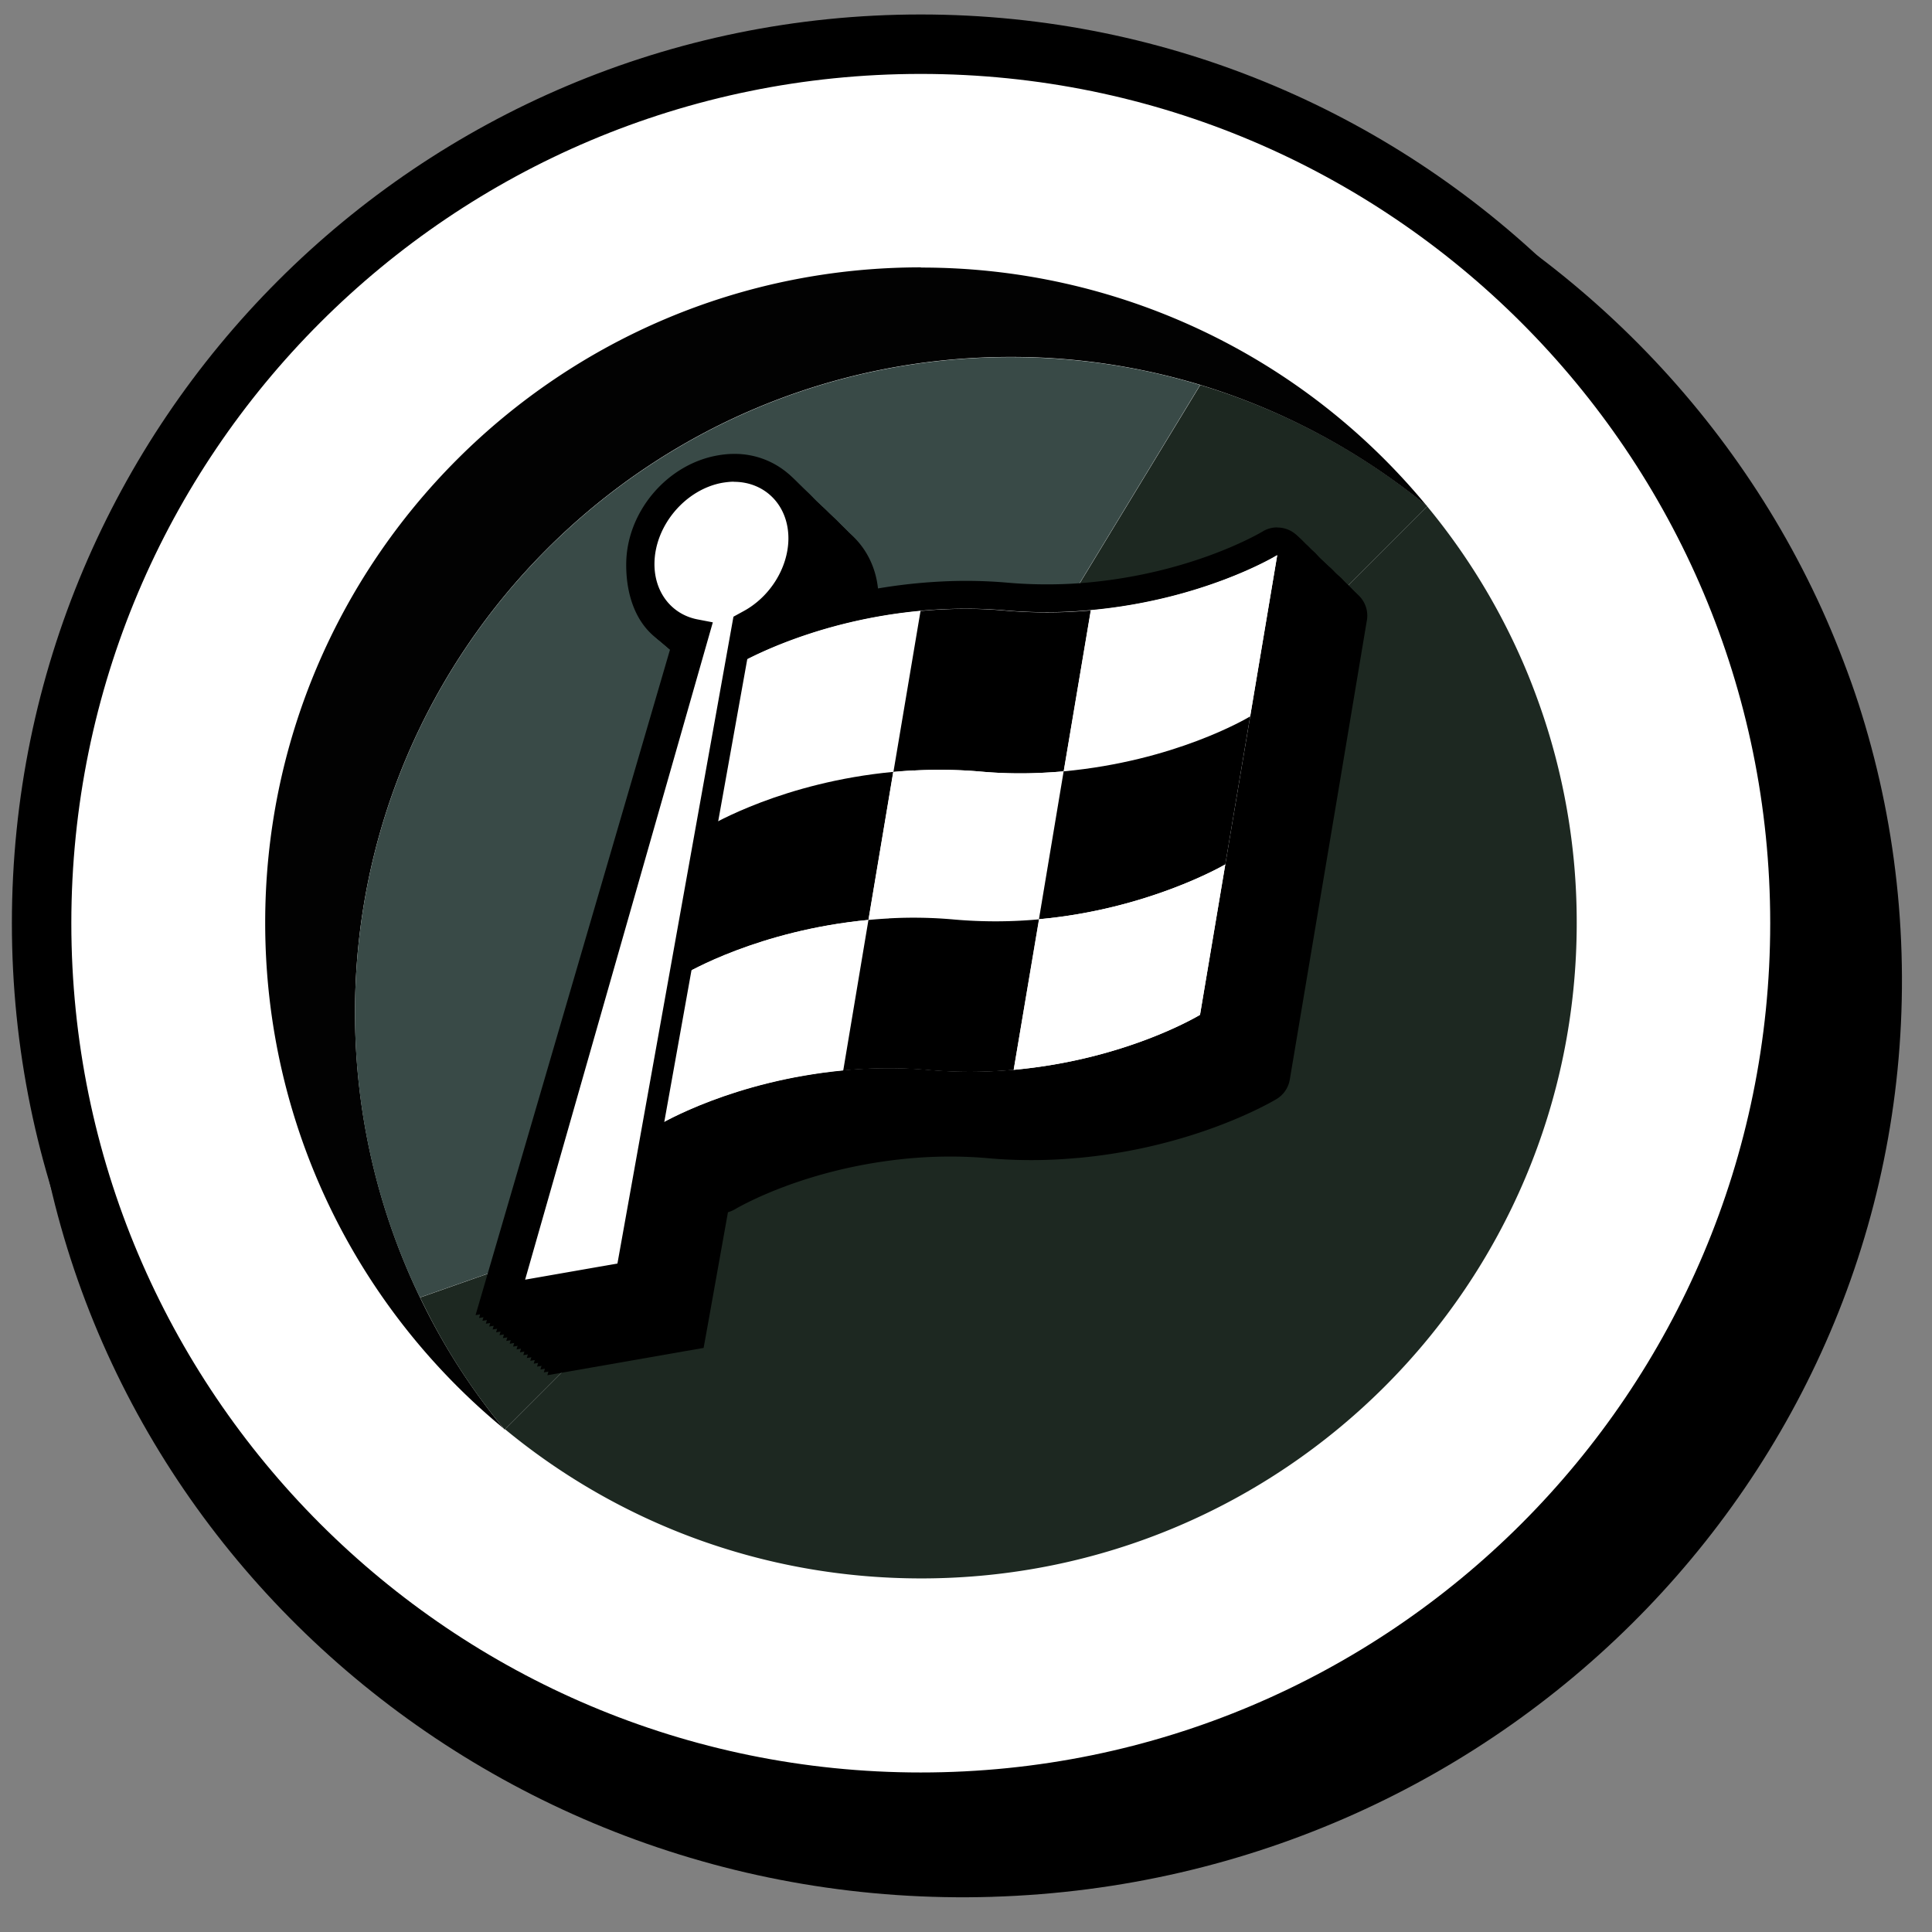
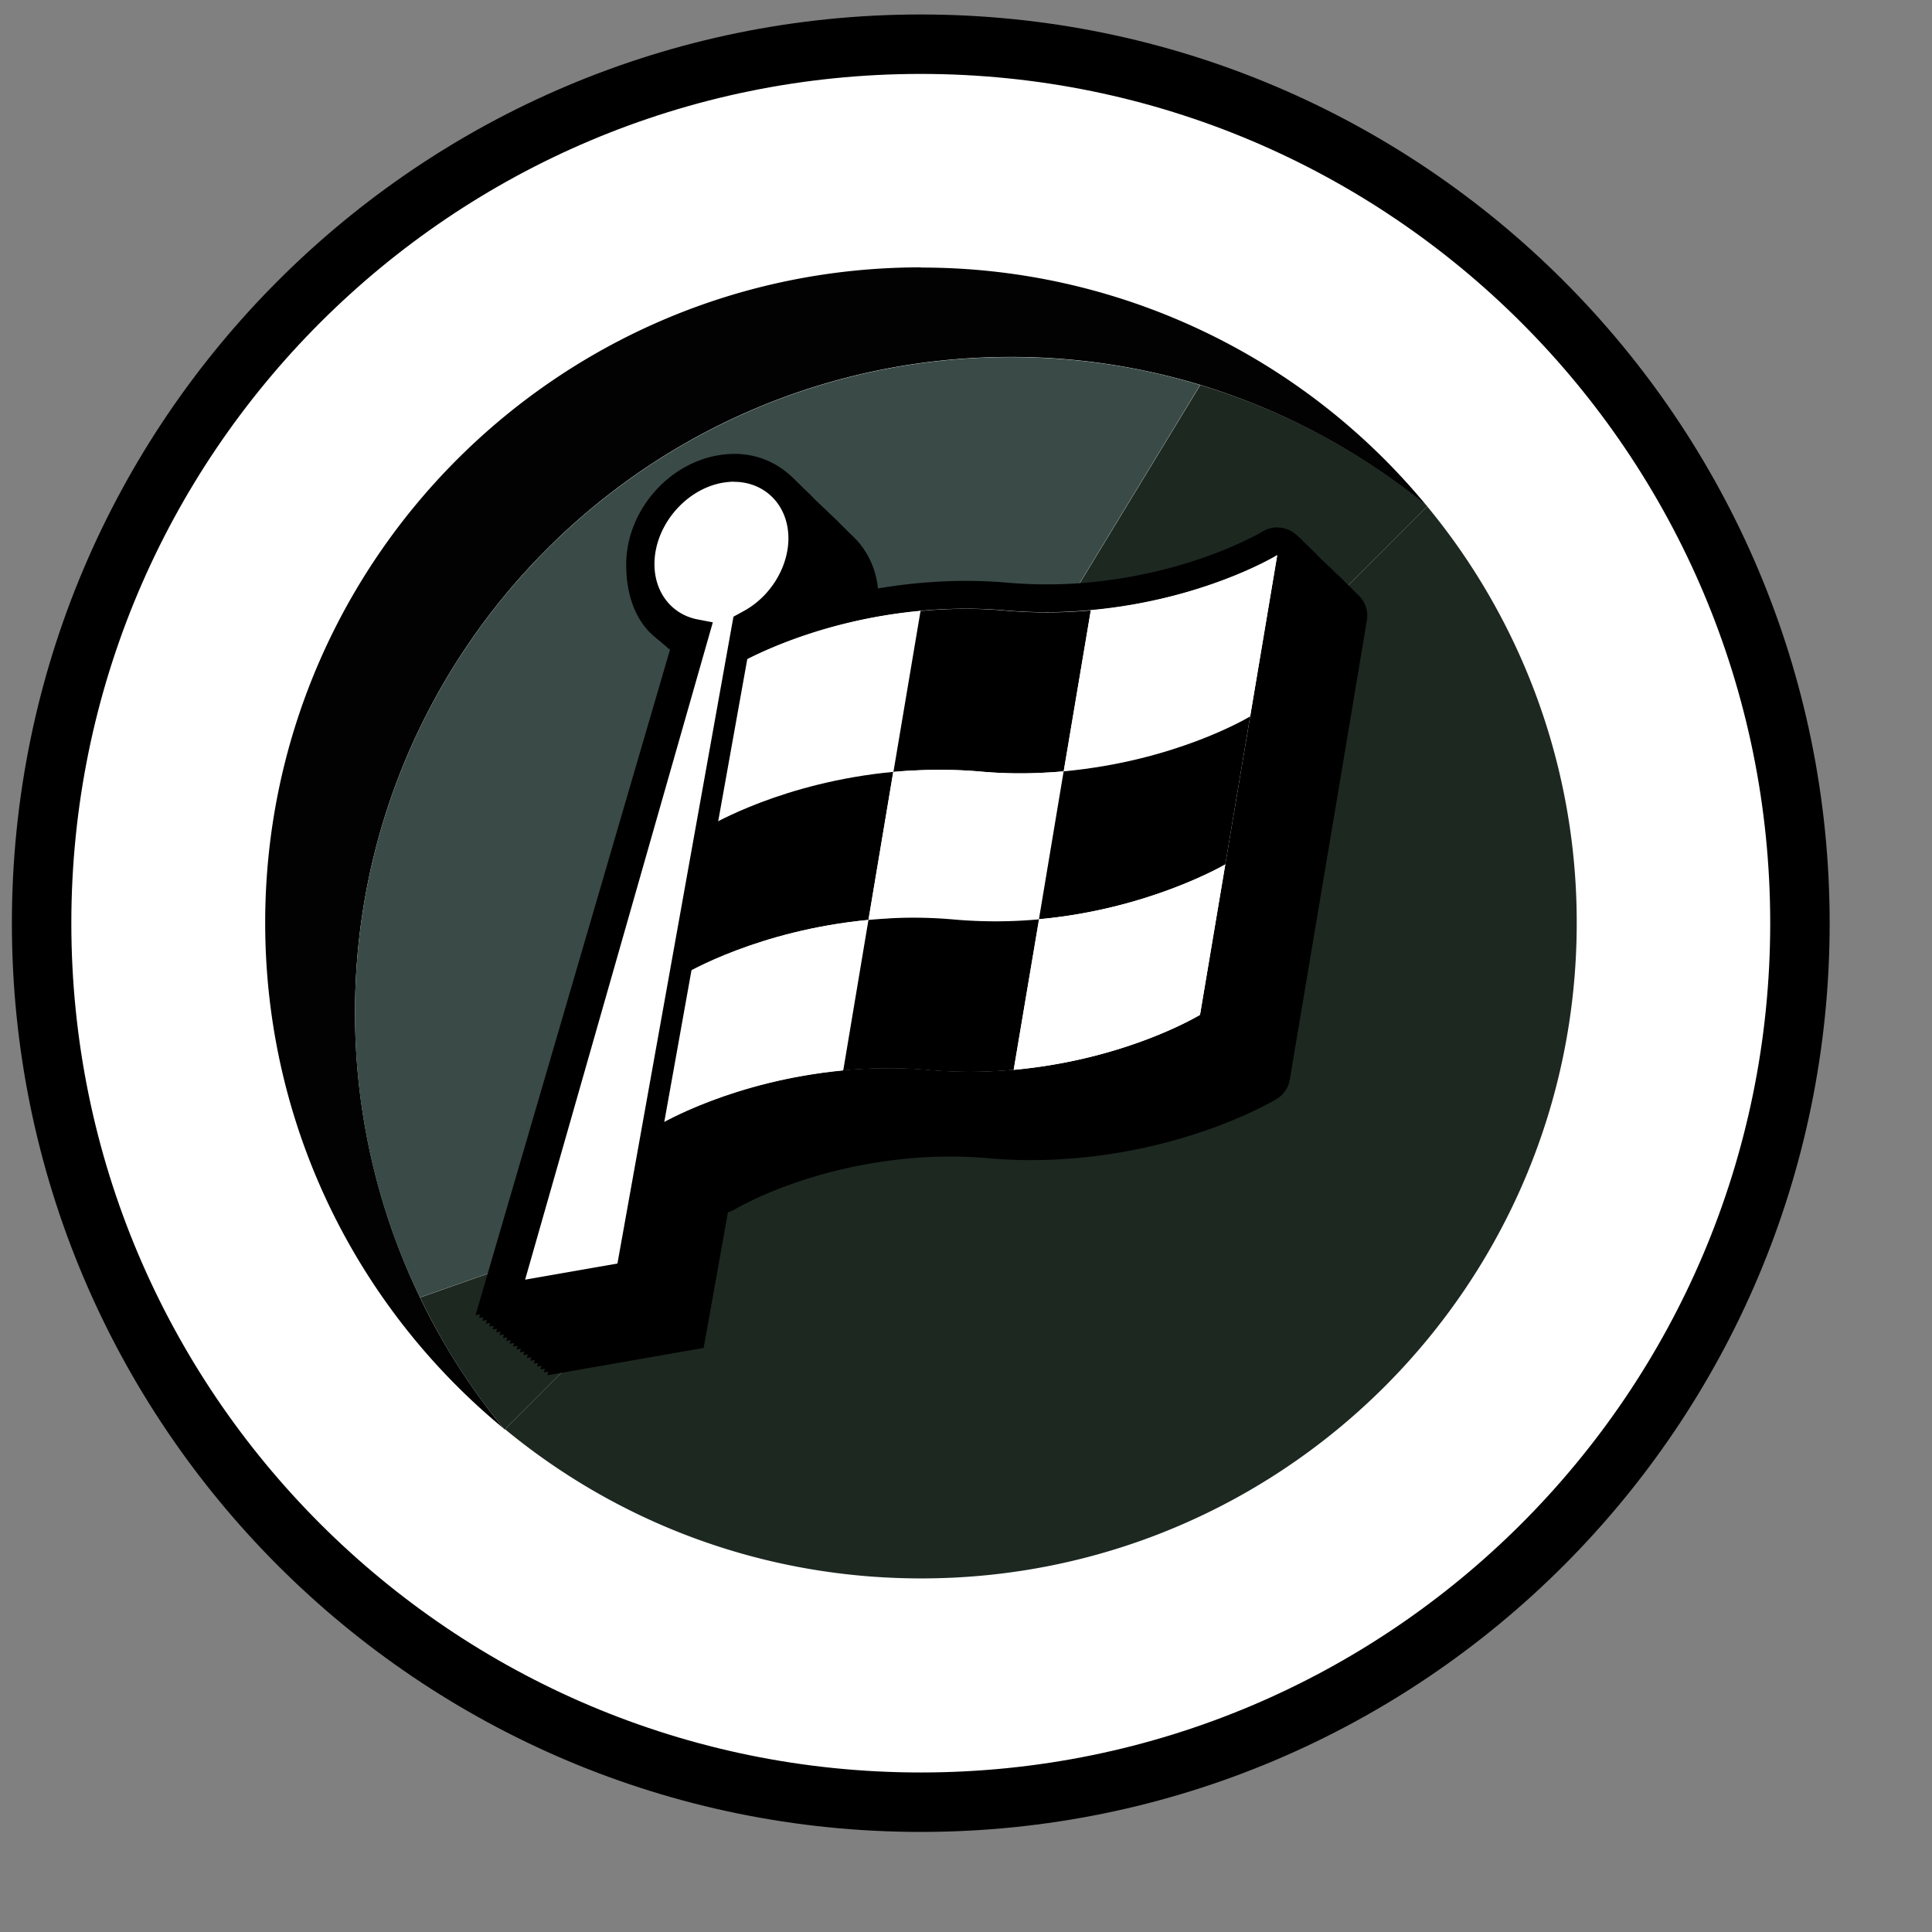
<svg xmlns="http://www.w3.org/2000/svg" fill="none" viewBox="0 0 65 65">
  <rect x="0" y="0" width="65" height="65" fill="#808080" stroke="none" />
-   <path fill="#000" d="M33.383 63.816c17.41-.526 31.106-14.74 30.592-31.75-.513-17.01-15.043-30.372-32.453-29.847C14.114 2.745.418 16.96.93 33.97c.514 17.01 15.044 30.373 32.453 29.847Z" />
  <path fill="#fff" stroke="#000" stroke-miterlimit="10" stroke-width="2" d="M30.977 60.633c16.336 0 29.58-13.24 29.58-29.573S47.312 1.487 30.976 1.487C14.642 1.487 1.4 14.727 1.4 31.06c0 16.332 13.243 29.573 29.578 29.573Z" />
  <path fill="#1D2821" d="M48.017 17.038a21.952 21.952 0 0 1 5.03 14.015c0 12.184-9.876 22.051-22.055 22.051-5.326 0-10.2-1.88-14.004-5.022l8.375-8.38.606-.212.289-.683 21.76-21.77Z" />
  <path fill="#1D2821" d="m48.018 17.038-21.76 21.769 3.727-8.754 10.397-17.1a22.033 22.033 0 0 1 7.629 4.07l.014.015h-.007Z" />
  <path fill="#020202" d="M30.985 9.002a22 22 0 0 1 17.019 8.021 22.277 22.277 0 0 0-7.63-4.077A21.911 21.911 0 0 0 34 12.009c-12.187 0-22.056 9.881-22.056 22.051 0 3.43.79 6.69 2.184 9.585a21.483 21.483 0 0 0 2.818 4.416c-4.903-4.042-8.024-10.163-8.024-17.015 0-12.177 9.876-22.051 22.056-22.051l.007.007Z" />
  <path fill="#394A47" d="M40.375 12.953 29.977 30.06l-3.726 8.754-.895.894-11.228 3.944a21.934 21.934 0 0 1-2.184-9.585c0-12.177 9.876-22.051 22.056-22.051 2.219 0 4.36.324 6.375.937Z" />
  <path fill="#574A54" d="m26.251 38.814-.289.683-.606.211.895-.894Z" />
  <path fill="#1D2821" d="m25.357 39.709-8.376 8.38s-.021 0-.028-.02a21.081 21.081 0 0 1-2.818-4.416l11.229-3.944h-.007Z" />
  <path fill="#574A54" d="m16.981 48.09-.021-.022c0 .014.021.021.028.021h-.007Z" />
  <g clip-path="url(#a)">
    <path fill="#000" d="M42.973 17.744h-.011a.927.927 0 0 0-.488.141c-.296.173-2.5 1.401-5.859 1.712a14.739 14.739 0 0 1-1.421.063c-.424 0-.844-.018-1.254-.053a16.134 16.134 0 0 0-2.34-.039 18.107 18.107 0 0 0-5.114 1.027c.605-.667.979-1.531.993-2.42.015-.815-.274-1.56-.808-2.1a2.757 2.757 0 0 0-1.977-.804c-.182 0-.363.018-.545.05-1.699.296-3.049 1.88-3.08 3.609-.022 1.238.445 2.396 1.506 2.812L16 44.246l5.592-.918.117-.649.702-3.916c.075-.022.15-.053.22-.092.24-.141 2.44-1.394 5.828-1.715a15.276 15.276 0 0 1 1.439-.067c.427 0 .85.018 1.268.057a16.615 16.615 0 0 0 3.013-.011h.021c3.818-.35 6.38-1.81 6.66-1.976a.947.947 0 0 0 .453-.656l.851-5.063.837-4.975.898-5.37a.944.944 0 0 0-.93-1.147l.004-.004Z" />
    <path fill="#000" d="M21.165 19.022c-.022 1.238.456 2.388 1.517 2.808L16.534 42.91l-.416 1.432 1.517-.25 3.148-.52.656-.108.256-.053.068-.378.05-.272.67-3.74s.035-.166.039-.166a.926.926 0 0 0 .22-.095c.26-.151 2.45-1.39 5.82-1.711a15.269 15.269 0 0 1 1.439-.067c.428 0 .851.018 1.268.056a16.616 16.616 0 0 0 3.013-.01h.022c3.818-.367 6.379-1.81 6.66-1.976a.947.947 0 0 0 .452-.656l.852-5.064.837-4.974.897-5.37a.944.944 0 0 0-.93-1.147h-.01a.927.927 0 0 0-.488.14c-.292.177-2.497 1.409-5.86 1.712a14.926 14.926 0 0 1-1.42.064c-.424 0-.844-.018-1.254-.053a16.093 16.093 0 0 0-2.34-.04 18.107 18.107 0 0 0-5.115 1.027c.606-.666.98-1.53.994-2.42.014-.815-.274-1.56-.808-2.1a2.756 2.756 0 0 0-1.977-.804c-.182 0-.363.018-.545.05-1.699.296-3.049 1.88-3.08 3.61l-.004-.004Z" />
    <path fill="#000" d="M21.264 19.117c-.021 1.238.467 2.385 1.528 2.802l-6.144 21.085-.417 1.432 1.518-.25 3.145-.519.655-.11.246-.063.067-.377.05-.272.67-3.736s.043-.16.05-.163a.969.969 0 0 0 .217-.095c.278-.162 2.465-1.387 5.81-1.708a15.164 15.164 0 0 1 1.439-.067c.427 0 .85.018 1.267.057a16.575 16.575 0 0 0 3.013-.01h.022c3.818-.368 6.379-1.81 6.66-1.977a.947.947 0 0 0 .452-.656l.852-5.063.837-4.975.897-5.37a.944.944 0 0 0-.93-1.147h-.01a.926.926 0 0 0-.488.141c-.292.177-2.497 1.408-5.86 1.711a14.739 14.739 0 0 1-1.42.064c-.424 0-.844-.018-1.254-.053a16.132 16.132 0 0 0-2.34-.039 18.107 18.107 0 0 0-5.115 1.027c.606-.667.98-1.531.994-2.42.014-.816-.274-1.56-.808-2.1a2.757 2.757 0 0 0-1.977-.804c-.182 0-.363.017-.545.05-1.699.295-3.049 1.88-3.08 3.609v-.004Z" />
    <path fill="#000" d="M21.364 19.212c-.021 1.239.477 2.378 1.539 2.798l-6.14 21.09-.417 1.435 1.517-.25 3.145-.522.655-.11.235-.074.068-.377.05-.269.67-3.733s.046-.151.056-.159c.072-.02.143-.052.218-.095.295-.173 2.475-1.383 5.798-1.7a15.275 15.275 0 0 1 1.439-.067c.427 0 .851.017 1.268.056a16.575 16.575 0 0 0 3.013-.01h.022c3.818-.367 6.379-1.81 6.66-1.976a.947.947 0 0 0 .452-.657l.852-5.063.837-4.975.897-5.37a.944.944 0 0 0-.93-1.147h-.01a.926.926 0 0 0-.488.142c-.292.176-2.497 1.407-5.86 1.71a14.725 14.725 0 0 1-1.42.064c-.424 0-.844-.017-1.254-.053a16.13 16.13 0 0 0-2.34-.038 18.107 18.107 0 0 0-5.115 1.027c.606-.668.98-1.532.994-2.421.014-.815-.274-1.56-.808-2.1a2.757 2.757 0 0 0-1.977-.804c-.182 0-.363.018-.545.05-1.699.296-3.049 1.88-3.08 3.609v-.01Z" />
    <path fill="#000" d="M21.46 19.308c-.021 1.238.488 2.374 1.55 2.79l-6.134 21.096-.417 1.436 1.514-.25 3.142-.522.655-.11.224-.088.068-.377.05-.269.67-3.73s.053-.147.067-.154a1.24 1.24 0 0 0 .217-.096c.317-.18 2.486-1.38 5.792-1.697a15.268 15.268 0 0 1 1.439-.067c.427 0 .85.018 1.267.057a16.616 16.616 0 0 0 3.014-.01h.021c3.818-.368 6.38-1.81 6.66-1.977a.947.947 0 0 0 .453-.656l.851-5.063.837-4.975.898-5.37a.944.944 0 0 0-.93-1.147h-.01a.927.927 0 0 0-.489.141c-.292.177-2.496 1.408-5.859 1.711a14.926 14.926 0 0 1-1.42.064c-.425 0-.845-.018-1.255-.053a16.093 16.093 0 0 0-2.34-.039 18.107 18.107 0 0 0-5.115 1.027c.606-.667.98-1.531.995-2.42.014-.816-.275-1.56-.809-2.1a2.756 2.756 0 0 0-1.977-.804c-.181 0-.363.017-.544.049-1.7.296-3.05 1.88-3.081 3.61l-.004-.008Z" />
    <path fill="#000" d="M21.56 19.406c-.022 1.239.498 2.368 1.56 2.788l-6.13 21.1-.417 1.435 1.514-.25 3.141-.522.656-.11.213-.099.068-.377.046-.268.67-3.726c.018-.004.06-.141.075-.152.064-.021.139-.053.213-.095.335-.19 2.5-1.38 5.781-1.69a15.268 15.268 0 0 1 1.439-.067c.427 0 .851.017 1.268.056a16.577 16.577 0 0 0 3.013-.01h.021c3.819-.367 6.38-1.81 6.66-1.976a.947.947 0 0 0 .453-.657l.851-5.063.837-4.975.898-5.37a.944.944 0 0 0-.93-1.147h-.01a.926.926 0 0 0-.488.142c-.292.176-2.497 1.407-5.86 1.71a14.736 14.736 0 0 1-1.42.064c-.424 0-.845-.017-1.254-.053a16.093 16.093 0 0 0-2.34-.038 18.107 18.107 0 0 0-5.115 1.027c.606-.668.98-1.532.994-2.421.014-.815-.274-1.56-.808-2.1a2.756 2.756 0 0 0-1.977-.804c-.182 0-.363.018-.545.05-1.699.296-3.049 1.88-3.081 3.609l.004-.01Z" />
    <path fill="#000" d="M21.66 19.502c-.022 1.238.509 2.364 1.57 2.78l-6.122 21.106-.417 1.436 1.514-.254 3.138-.525.655-.11.203-.11.067-.377.047-.268.666-3.722c.021-.007.064-.138.085-.148.064-.022.136-.053.214-.1.356-.2 2.511-1.375 5.773-1.686a15.268 15.268 0 0 1 1.439-.067c.428 0 .852.018 1.268.057a16.574 16.574 0 0 0 3.013-.01h.022c3.818-.368 6.379-1.81 6.66-1.977a.947.947 0 0 0 .453-.656l.85-5.063.838-4.975.897-5.37a.944.944 0 0 0-.93-1.147h-.01a.926.926 0 0 0-.488.141c-.292.177-2.497 1.408-5.859 1.711a14.755 14.755 0 0 1-1.42.064c-.425 0-.845-.018-1.255-.053a16.096 16.096 0 0 0-2.34-.039 18.107 18.107 0 0 0-5.114 1.027c.605-.667.98-1.531.994-2.42.014-.816-.275-1.56-.809-2.1a2.756 2.756 0 0 0-1.977-.804c-.181 0-.363.017-.545.049-1.699.296-3.048 1.88-3.08 3.61Z" />
    <path fill="#000" d="M21.76 19.597c-.022 1.238.52 2.357 1.58 2.777l-6.118 21.11-.417 1.436 1.51-.254 3.135-.526.655-.11.192-.12.068-.377.046-.264.666-3.72c.025-.006.071-.13.093-.144.06-.021.132-.053.214-.099.374-.212 2.521-1.372 5.762-1.68.21-.02.424-.035.642-.045.267-.014.537-.021.797-.021.428 0 .851.017 1.268.056a16.574 16.574 0 0 0 3.013-.01h.022c3.818-.367 6.379-1.81 6.66-1.976a.947.947 0 0 0 .453-.657l.85-5.063.838-4.975.897-5.37a.944.944 0 0 0-.93-1.147h-.01a.927.927 0 0 0-.488.142c-.292.176-2.497 1.407-5.859 1.71a14.752 14.752 0 0 1-1.421.064c-.424 0-.844-.017-1.254-.053a16.13 16.13 0 0 0-2.34-.038 18.104 18.104 0 0 0-5.114 1.027c.605-.668.98-1.532.993-2.421.015-.815-.274-1.56-.808-2.1a2.757 2.757 0 0 0-1.977-.804c-.181 0-.363.018-.545.05-1.699.296-3.049 1.88-3.08 3.609l.006-.007Z" />
    <path fill="#000" d="M21.855 19.692c-.02 1.239.531 2.354 1.593 2.77l-6.112 21.117-.417 1.44 1.51-.255 3.134-.525.656-.11.181-.13.068-.378.046-.264.666-3.712c.029-.007.075-.124.104-.141a1.22 1.22 0 0 0 .21-.099c.392-.222 2.536-1.369 5.752-1.676a15.268 15.268 0 0 1 1.439-.067c.427 0 .851.018 1.268.056a16.575 16.575 0 0 0 3.013-.01h.021c3.818-.367 6.38-1.81 6.66-1.976a.947.947 0 0 0 .453-.656l.851-5.064.837-4.974.898-5.37a.944.944 0 0 0-.93-1.147h-.01a.927.927 0 0 0-.489.14c-.291.177-2.496 1.409-5.858 1.712a14.557 14.557 0 0 1-1.422.064c-.423 0-.844-.018-1.253-.053a16.134 16.134 0 0 0-2.34-.04 18.107 18.107 0 0 0-5.114 1.027c.605-.666.979-1.53.993-2.42.014-.815-.274-1.56-.809-2.1a2.757 2.757 0 0 0-1.976-.804c-.182 0-.364.018-.545.05-1.7.296-3.05 1.88-3.081 3.61l.003-.015Z" />
    <path fill="#000" d="M21.955 19.79c-.021 1.24.541 2.347 1.603 2.767l-6.109 21.117-.416 1.44 1.51-.254 3.13-.53.656-.109.17-.141.069-.378.046-.264.666-3.709c.032-.01.082-.12.114-.137.057-.021.128-.053.21-.099.413-.23 2.547-1.365 5.745-1.669a15.16 15.16 0 0 1 1.439-.067c.427 0 .851.018 1.268.057a16.574 16.574 0 0 0 3.013-.01h.021c3.818-.368 6.38-1.811 6.66-1.977a.947.947 0 0 0 .453-.656l.851-5.063.837-4.975.898-5.37a.944.944 0 0 0-.93-1.147h-.01a.927.927 0 0 0-.488.141c-.292.176-2.497 1.408-5.86 1.711a14.752 14.752 0 0 1-1.42.064c-.424 0-.845-.018-1.254-.053a16.13 16.13 0 0 0-2.34-.039 18.11 18.11 0 0 0-5.115 1.027c.606-.667.98-1.531.994-2.42.014-.816-.274-1.56-.808-2.1a2.757 2.757 0 0 0-1.977-.804c-.182 0-.364.017-.545.049-1.7.296-3.049 1.88-3.081 3.61v-.011Z" />
    <path fill="#000" d="M22.055 19.886c-.021 1.239.552 2.343 1.613 2.76l-6.104 21.123-.417 1.44 1.507-.254 3.13-.53.656-.109.163-.151.068-.378.046-.264.667-3.705c.035-.01.088-.113.12-.134.054-.021.125-.053.207-.103.431-.24 2.557-1.362 5.734-1.665a15.167 15.167 0 0 1 1.439-.067c.428 0 .852.018 1.268.056a16.575 16.575 0 0 0 3.014-.01h.02c3.819-.367 6.38-1.81 6.661-1.976a.947.947 0 0 0 .453-.656l.85-5.063.838-4.975.897-5.37a.944.944 0 0 0-.93-1.147h-.01a.926.926 0 0 0-.488.14c-.292.177-2.497 1.409-5.859 1.712a14.739 14.739 0 0 1-1.421.064c-.424 0-.844-.018-1.254-.053a16.13 16.13 0 0 0-2.34-.04 18.111 18.111 0 0 0-5.115 1.027c.606-.666.98-1.53.994-2.42.015-.815-.274-1.56-.808-2.1a2.757 2.757 0 0 0-1.977-.804c-.181 0-.363.018-.545.05-1.699.296-3.049 1.88-3.08 3.61l.003-.008Z" />
    <path fill="#000" d="M22.154 19.981c-.021 1.239.563 2.336 1.625 2.756L17.68 43.865l-.417 1.44 1.507-.255 3.127-.529.655-.113.153-.162.068-.381.046-.261.663-3.702c.039-.01.093-.109.132-.13.053-.021.12-.053.206-.102.452-.251 2.572-1.359 5.727-1.659a15.269 15.269 0 0 1 1.439-.067c.428 0 .851.018 1.268.057a16.613 16.613 0 0 0 3.013-.01h.022c3.818-.368 6.379-1.811 6.66-1.977a.947.947 0 0 0 .453-.656l.85-5.063.838-4.975.897-5.37a.944.944 0 0 0-.93-1.147h-.01a.927.927 0 0 0-.488.141c-.292.177-2.497 1.408-5.859 1.711a14.752 14.752 0 0 1-1.421.064c-.424 0-.844-.018-1.254-.053a16.13 16.13 0 0 0-2.34-.039 18.104 18.104 0 0 0-5.114 1.027c.605-.667.98-1.531.993-2.42.015-.816-.274-1.56-.808-2.1a2.756 2.756 0 0 0-1.977-.804c-.181 0-.363.017-.545.049-1.699.296-3.049 1.88-3.08 3.61v-.008Z" />
    <path fill="#000" d="M22.25 20.077c-.02 1.238.574 2.332 1.636 2.748l-6.09 21.135-.418 1.44 1.507-.258 3.124-.533.655-.113.142-.172.068-.382.046-.26.663-3.698c.043-.015.1-.103.139-.127.05-.022.12-.053.206-.103.47-.26 2.583-1.355 5.717-1.654a15.27 15.27 0 0 1 1.439-.067c.427 0 .851.017 1.268.056a16.575 16.575 0 0 0 3.013-.01h.021c3.818-.368 6.38-1.81 6.66-1.977a.947.947 0 0 0 .453-.656l.851-5.063.837-4.975.898-5.37a.944.944 0 0 0-.93-1.147h-.01a.926.926 0 0 0-.489.141c-.292.177-2.496 1.408-5.858 1.712a14.931 14.931 0 0 1-1.422.063c-.423 0-.844-.017-1.253-.053a16.094 16.094 0 0 0-2.34-.039 18.107 18.107 0 0 0-5.115 1.027c.606-.667.98-1.531.994-2.42.014-.815-.274-1.56-.809-2.1a2.756 2.756 0 0 0-1.976-.804c-.182 0-.364.018-.545.05-1.7.296-3.05 1.88-3.081 3.609Z" />
    <path fill="#000" d="M22.35 20.175c-.021 1.239.584 2.326 1.646 2.746l-6.087 21.134-.417 1.443 1.503-.257 3.124-.533.655-.113.132-.183.068-.381.046-.261.662-3.695c.047-.014.107-.095.15-.123.05-.021.117-.057.203-.102.488-.269 2.596-1.352 5.706-1.648a15.268 15.268 0 0 1 1.439-.067c.427 0 .85.017 1.268.056a16.613 16.613 0 0 0 3.013-.01h.021c3.818-.367 6.38-1.81 6.66-1.976a.947.947 0 0 0 .453-.657l.851-5.063.837-4.975.898-5.37a.944.944 0 0 0-.93-1.147h-.01a.927.927 0 0 0-.489.142c-.292.176-2.496 1.407-5.858 1.71a14.945 14.945 0 0 1-1.422.064c-.424 0-.844-.017-1.253-.052a16.093 16.093 0 0 0-2.34-.04 18.105 18.105 0 0 0-5.114 1.027c.604-.666.979-1.53.993-2.42.014-.815-.274-1.56-.809-2.1a2.756 2.756 0 0 0-1.977-.804c-.181 0-.363.018-.544.05-1.7.296-3.05 1.88-3.081 3.609l.003-.003Z" />
    <path fill="#000" d="M22.45 20.27c-.021 1.24.595 2.322 1.657 2.739L18.023 44.15l-.417 1.443 1.503-.258 3.12-.533.656-.113.12-.194.069-.38.046-.262.662-3.69c.05-.015.11-.092.157-.12.046-.022.114-.057.203-.103.51-.279 2.607-1.348 5.699-1.644a15.268 15.268 0 0 1 1.439-.067c.427 0 .851.018 1.268.056a16.575 16.575 0 0 0 3.013-.01h.021c3.818-.367 6.38-1.81 6.66-1.976a.947.947 0 0 0 .453-.656l.851-5.063.837-4.975.898-5.37a.944.944 0 0 0-.93-1.147h-.01a.926.926 0 0 0-.489.14c-.292.177-2.496 1.409-5.858 1.712a14.742 14.742 0 0 1-1.422.064c-.424 0-.844-.018-1.253-.053a16.096 16.096 0 0 0-2.34-.04 18.107 18.107 0 0 0-5.114 1.027c.605-.666.978-1.53.993-2.42.014-.815-.274-1.56-.809-2.1a2.757 2.757 0 0 0-1.976-.804c-.182 0-.364.018-.545.05-1.7.296-3.05 1.88-3.081 3.61l.003-.004Z" />
    <path fill="#000" d="M22.55 20.366c-.022 1.239.605 2.315 1.667 2.735l-6.08 21.145-.413 1.443 1.503-.258 3.12-.536.655-.113.11-.204.068-.382.046-.257.663-3.687c.053-.014.117-.085.167-.117.043-.02.114-.056.203-.105.527-.286 2.618-1.348 5.688-1.641a15.268 15.268 0 0 1 1.439-.067c.428 0 .851.017 1.268.056a16.575 16.575 0 0 0 3.013-.01h.022c3.818-.367 6.379-1.81 6.66-1.976a.947.947 0 0 0 .452-.657l.852-5.063.837-4.975.897-5.37a.944.944 0 0 0-.93-1.147h-.01a.926.926 0 0 0-.488.142c-.292.176-2.497 1.408-5.859 1.71a14.742 14.742 0 0 1-1.421.064c-.424 0-.844-.017-1.254-.052a16.096 16.096 0 0 0-2.34-.04 18.107 18.107 0 0 0-5.114 1.027c.605-.666.979-1.53.993-2.42.015-.815-.274-1.56-.808-2.1a2.756 2.756 0 0 0-1.977-.804c-.182 0-.363.018-.545.05-1.699.296-3.049 1.88-3.08 3.609h-.004Z" />
    <path fill="#000" d="M22.65 20.461c-.022 1.239.616 2.311 1.677 2.728L18.254 44.34l-.413 1.443 1.5-.257 3.116-.537.656-.113.1-.215.067-.38.046-.258.66-3.68c.056-.018.12-.082.174-.113.043-.022.11-.057.2-.106.548-.297 2.631-1.345 5.68-1.634a15.268 15.268 0 0 1 1.439-.067c.427 0 .851.018 1.268.056a16.575 16.575 0 0 0 3.013-.01h.022c3.818-.367 6.378-1.81 6.66-1.976a.947.947 0 0 0 .452-.656l.851-5.063.837-4.975.898-5.37a.944.944 0 0 0-.93-1.147h-.01a.926.926 0 0 0-.488.14c-.292.177-2.497 1.409-5.86 1.712a14.917 14.917 0 0 1-1.42.064c-.424 0-.844-.018-1.254-.053a16.093 16.093 0 0 0-2.34-.039 18.107 18.107 0 0 0-5.115 1.027c.606-.667.98-1.532.994-2.42.014-.816-.274-1.56-.808-2.1a2.756 2.756 0 0 0-1.977-.805c-.182 0-.363.018-.545.05-1.7.296-3.049 1.88-3.081 3.61l.004-.008Z" />
    <path fill="#000" d="M22.746 20.56c-.021 1.239.627 2.304 1.688 2.724L18.37 44.436l-.413 1.443 1.499-.257 3.113-.536.655-.113.09-.226.067-.381.046-.258.66-3.676c.06-.018.127-.075.184-.11.04-.017.107-.056.2-.106.566-.307 2.643-1.34 5.67-1.63a15.268 15.268 0 0 1 1.439-.067c.427 0 .851.018 1.268.057a16.577 16.577 0 0 0 3.013-.01h.022c3.818-.368 6.378-1.81 6.66-1.977a.947.947 0 0 0 .452-.656l.851-5.063.837-4.975.898-5.37a.944.944 0 0 0-.93-1.147h-.01a.927.927 0 0 0-.488.141c-.292.177-2.497 1.408-5.86 1.711a14.736 14.736 0 0 1-1.42.064c-.424 0-.844-.018-1.254-.053a16.13 16.13 0 0 0-2.34-.039 18.107 18.107 0 0 0-5.115 1.027c.606-.667.98-1.531.994-2.42.014-.816-.274-1.56-.808-2.1a2.757 2.757 0 0 0-1.977-.804c-.182 0-.363.017-.545.05-1.699.295-3.049 1.88-3.081 3.609v-.004Z" />
    <path fill="#000" d="M22.846 20.655c-.022 1.239.637 2.3 1.698 2.717l-6.061 21.16-.414 1.446 1.5-.26 3.113-.54.655-.114.078-.236.068-.381.046-.258.66-3.673c.063-.017.135-.067.192-.105.039-.018.103-.057.2-.106.587-.318 2.652-1.338 5.659-1.623a15.269 15.269 0 0 1 1.439-.067c.427 0 .85.017 1.268.056a16.613 16.613 0 0 0 3.013-.01h.021c3.818-.367 6.379-1.81 6.66-1.976a.947.947 0 0 0 .453-.657l.85-5.063.838-4.975.898-5.37a.944.944 0 0 0-.93-1.147h-.01a.927.927 0 0 0-.489.142c-.292.176-2.496 1.407-5.859 1.71a14.752 14.752 0 0 1-1.42.064c-.425 0-.845-.017-1.255-.053a16.13 16.13 0 0 0-2.34-.038 18.104 18.104 0 0 0-5.115 1.027c.606-.668.98-1.532.995-2.421.014-.815-.275-1.56-.809-2.1A2.756 2.756 0 0 0 26.471 17c-.181 0-.363.018-.545.05-1.698.296-3.048 1.88-3.08 3.609v-.004Z" />
    <path fill="#000" d="M22.945 20.75c-.021 1.239.648 2.294 1.71 2.714l-6.059 21.163-.413 1.447 1.496-.262 3.11-.54.655-.112.067-.247.068-.381.046-.254.66-3.67a1 1 0 0 0 .202-.102c.036-.018.104-.057.196-.106.606-.328 2.668-1.334 5.652-1.62a15.275 15.275 0 0 1 1.439-.067c.428 0 .852.018 1.268.057a16.575 16.575 0 0 0 3.014-.01h.021c3.818-.368 6.379-1.81 6.66-1.977a.947.947 0 0 0 .453-.656l.85-5.063.838-4.975.897-5.37a.944.944 0 0 0-.93-1.147h-.01a.925.925 0 0 0-.488.141c-.292.177-2.497 1.408-5.859 1.711a14.742 14.742 0 0 1-1.42.064c-.425 0-.845-.018-1.255-.053a16.093 16.093 0 0 0-2.34-.039 18.107 18.107 0 0 0-5.115 1.027c.606-.667.98-1.531.994-2.42.015-.816-.274-1.56-.808-2.1a2.757 2.757 0 0 0-1.977-.804c-.181 0-.363.017-.545.05-1.699.296-3.048 1.88-3.08 3.609l.003-.007Z" />
    <path fill="#000" d="M23.045 20.85c-.021 1.238.659 2.29 1.72 2.706l-6.055 21.17-.413 1.446 1.496-.26 3.11-.54.655-.114.057-.257.068-.381.046-.254.659-3.666c.071-.021.146-.057.213-.096.033-.017.1-.056.196-.109.624-.335 2.679-1.33 5.642-1.612a15.268 15.268 0 0 1 1.439-.067c.427 0 .851.017 1.268.056a16.575 16.575 0 0 0 3.013-.01h.022c3.818-.367 6.379-1.81 6.66-1.976a.947.947 0 0 0 .452-.657l.851-5.063.837-4.975.898-5.37a.944.944 0 0 0-.93-1.147h-.01a.926.926 0 0 0-.488.142c-.292.176-2.497 1.407-5.86 1.71a14.742 14.742 0 0 1-1.42.064c-.424 0-.844-.017-1.254-.053a16.096 16.096 0 0 0-2.34-.038 18.107 18.107 0 0 0-5.115 1.027c.606-.668.98-1.532.994-2.421.014-.815-.274-1.56-.808-2.1a2.756 2.756 0 0 0-1.977-.804c-.182 0-.363.018-.545.05-1.699.296-3.049 1.88-3.08 3.609v-.01Z" />
    <path fill="#000" d="M45.05 19.763h-.011a.927.927 0 0 0-.488.14c-.296.174-2.5 1.402-5.86 1.712a14.945 14.945 0 0 1-1.42.064c-.424 0-.845-.018-1.254-.053a16.13 16.13 0 0 0-2.34-.04 18.1 18.1 0 0 0-5.114 1.027c.605-.666.979-1.53.993-2.42.014-.815-.274-1.56-.809-2.1a2.756 2.756 0 0 0-1.976-.804c-.182 0-.364.018-.545.05-1.7.296-3.049 1.88-3.081 3.61-.021 1.238.67 2.282 1.73 2.702l-6.047 21.17-.413 1.447 1.496-.261 3.106-.544.655-.113.118-.649.701-3.916a1.08 1.08 0 0 0 .221-.092c.239-.141 2.44-1.394 5.827-1.715a15.268 15.268 0 0 1 1.439-.067c.427 0 .851.018 1.268.056a16.574 16.574 0 0 0 3.013-.01h.021c3.819-.35 6.38-1.81 6.66-1.976a.947.947 0 0 0 .453-.656l.851-5.064.837-4.974.898-5.37a.944.944 0 0 0-.93-1.147v-.007Z" />
    <path fill="#fff" d="M22.144 38.212a.367.367 0 0 1-.2-.06.346.346 0 0 1-.15-.349l.834-4.982h.018c.018-.222.092-.66.253-1.612l.58-3.451.905-5.413a.352.352 0 0 1 .167-.243c.268-.159 2.707-1.55 6.38-1.895a17.499 17.499 0 0 1 1.567-.078c.466 0 .933.022 1.389.064.427.039.865.056 1.307.056.292 0 .58-.006.862-.024.206-.01.413-.025.612-.043 3.544-.328 5.866-1.65 6.12-1.799a.38.38 0 0 1 .18-.05.349.349 0 0 1 .349.41l-.907 5.416-.841 4.978-.851 5.064a.352.352 0 0 1-.168.243c-.27.159-2.731 1.56-6.418 1.895a19.14 19.14 0 0 1-.659.05 17 17 0 0 1-2.254-.04 14.929 14.929 0 0 0-2.151-.038c-.228.01-.45.028-.67.049-3.523.335-5.823 1.648-6.076 1.796a.369.369 0 0 1-.182.05l.004.006Z" />
    <path fill="#000" d="m42.969 18.686-.908 5.416-.837 4.979-.851 5.063c-.129.074-2.547 1.51-6.269 1.849l.855-5.067.83-4.975-.834 4.975-.851 5.064a16.265 16.265 0 0 1-2.846.007c-.463-.043-.915-.06-1.353-.06a16.836 16.836 0 0 0-1.535.07c-3.697.353-6.098 1.771-6.226 1.845.004-.031.107-.628.264-1.57 0-.01.003-.024.007-.035l.566-3.377s.427-2.533.851-5.063l.905-5.412c.128-.074 2.532-1.5 6.23-1.846a16.83 16.83 0 0 1 1.535-.07c.44 0 .89.018 1.353.06a15.819 15.819 0 0 0 2.846-.014c3.721-.342 6.143-1.771 6.268-1.85m0-.694h-.007a.685.685 0 0 0-.367.106c-.288.169-2.54 1.429-5.962 1.746a15.303 15.303 0 0 1-1.443.064c-.43 0-.858-.018-1.275-.057a15.617 15.617 0 0 0-2.304-.038c-.235.014-.474.028-.713.052-3.753.353-6.254 1.782-6.528 1.945a.715.715 0 0 0-.338.49l-.905 5.412-.588 3.486-.192 1.144a9.586 9.586 0 0 0-.068.434h-.003l-.567 3.376-.007.032-.206 1.235-.057.339a.702.702 0 0 0 .299.698.72.72 0 0 0 .766.025c.245-.145 2.49-1.422 5.926-1.75.218-.021.438-.035.652-.05.27-.014.545-.02.812-.02.435 0 .87.017 1.29.056a16.094 16.094 0 0 0 2.97-.01h.014c3.768-.347 6.287-1.783 6.56-1.945a.715.715 0 0 0 .34-.49l.85-5.064.837-4.978.901-5.38a.709.709 0 0 0-.694-.857h.007Z" />
    <path fill="#fff" d="m30.966 20.556-.912 5.416c-3.693.346-6.097 1.765-6.222 1.842l.905-5.412c.128-.074 2.532-1.5 6.23-1.846Z" />
    <path fill="#000" d="m30.055 25.973-.834 4.975-.018.088.015-.088c-3.694.352-6.098 1.77-6.226 1.845-.004.028-.01.056-.015.081 0 0 .428-2.53.852-5.063.128-.074 2.532-1.493 6.222-1.842l.004.003Z" />
    <path fill="#fff" d="m29.218 30.951-.015.088-.833 4.975c-3.697.353-6.098 1.771-6.226 1.845.004-.031.107-.628.264-1.57 0-.01.003-.024.007-.035l.566-3.377.014-.08c.128-.075 2.533-1.493 6.226-1.846h-.003Z" />
    <path fill="#000" d="M31.65 20.507a14.984 14.984 0 0 1 2.205.039 16.256 16.256 0 0 0 2.846-.01l-.912 5.415a17.36 17.36 0 0 1-.748.05 14.966 14.966 0 0 1-2.09-.046 15.983 15.983 0 0 0-2.206-.032 20.17 20.17 0 0 0-.687.05l.912-5.416c.224-.022.452-.04.684-.05h-.004Z" />
    <path fill="#fff" d="M30.742 25.923a16.006 16.006 0 0 1 2.204.032 14.93 14.93 0 0 0 2.223.039c.21-.01.413-.025.616-.043l-.833 4.975c-.21.022-.428.036-.645.046-.702.039-1.435.028-2.201-.039a15.556 15.556 0 0 0-2.889.011l.834-4.975c.224-.021.456-.039.687-.05l.004.004Z" />
    <path fill="#000" d="M29.901 30.898a15.04 15.04 0 0 1 2.208.039 15.981 15.981 0 0 0 2.846-.007l-.851 5.063a15.957 15.957 0 0 1-2.846.01 15.482 15.482 0 0 0-2.205-.038c-.231.01-.459.028-.683.05l.833-4.976.014-.088c.225-.021.453-.039.684-.05v-.003Z" />
    <path fill="#fff" d="m42.97 18.686-.91 5.416c-.127.075-2.553 1.507-6.275 1.85l.912-5.417c3.722-.342 6.144-1.77 6.268-1.849h.004Z" />
    <path fill="#000" d="m42.06 24.102-.836 4.979c-.086.05-2.615 1.514-6.269 1.845l.83-4.975c3.722-.342 6.147-1.77 6.276-1.849Z" />
    <path fill="#fff" d="m41.224 29.081-.851 5.063c-.129.074-2.547 1.51-6.269 1.85l.855-5.068c3.65-.331 6.18-1.795 6.268-1.845h-.003ZM17.667 43.41a.354.354 0 0 1-.342-.448l6.208-21.75-.118-.02c-1.068-.198-1.773-1.105-1.756-2.259.025-1.428 1.187-2.79 2.586-3.037.15-.025.296-.04.442-.04.598 0 1.15.223 1.553.629.42.423.648 1.02.637 1.672-.017 1.098-.712 2.198-1.727 2.735l-.16.084-3.872 21.597a.355.355 0 0 1-.288.286l-3.106.544a.404.404 0 0 1-.06.007h.003Z" />
    <path fill="#000" d="M24.69 16.21c1.058 0 1.852.804 1.835 1.94-.018.974-.634 1.951-1.539 2.428l-.31.17-3.903 21.762-3.106.543 6.315-22.115-.499-.096c-.894-.165-1.482-.931-1.464-1.905.022-1.27 1.05-2.477 2.294-2.696.132-.02.256-.035.381-.035m0-.705c-.167 0-.335.014-.506.045-1.588.28-2.853 1.761-2.881 3.377-.021 1.214.702 2.226 1.784 2.547L16.98 42.863a.705.705 0 0 0 .684.9.738.738 0 0 0 .125-.011l3.106-.544a.709.709 0 0 0 .577-.571l3.843-21.431.01-.007c1.119-.593 1.892-1.814 1.91-3.038.014-.748-.25-1.433-.738-1.927a2.521 2.521 0 0 0-1.806-.734h.004Z" />
  </g>
  <defs>
    <clipPath id="a">
      <path fill="#fff" d="M16 15.268h30v31H16z" />
    </clipPath>
  </defs>
</svg>